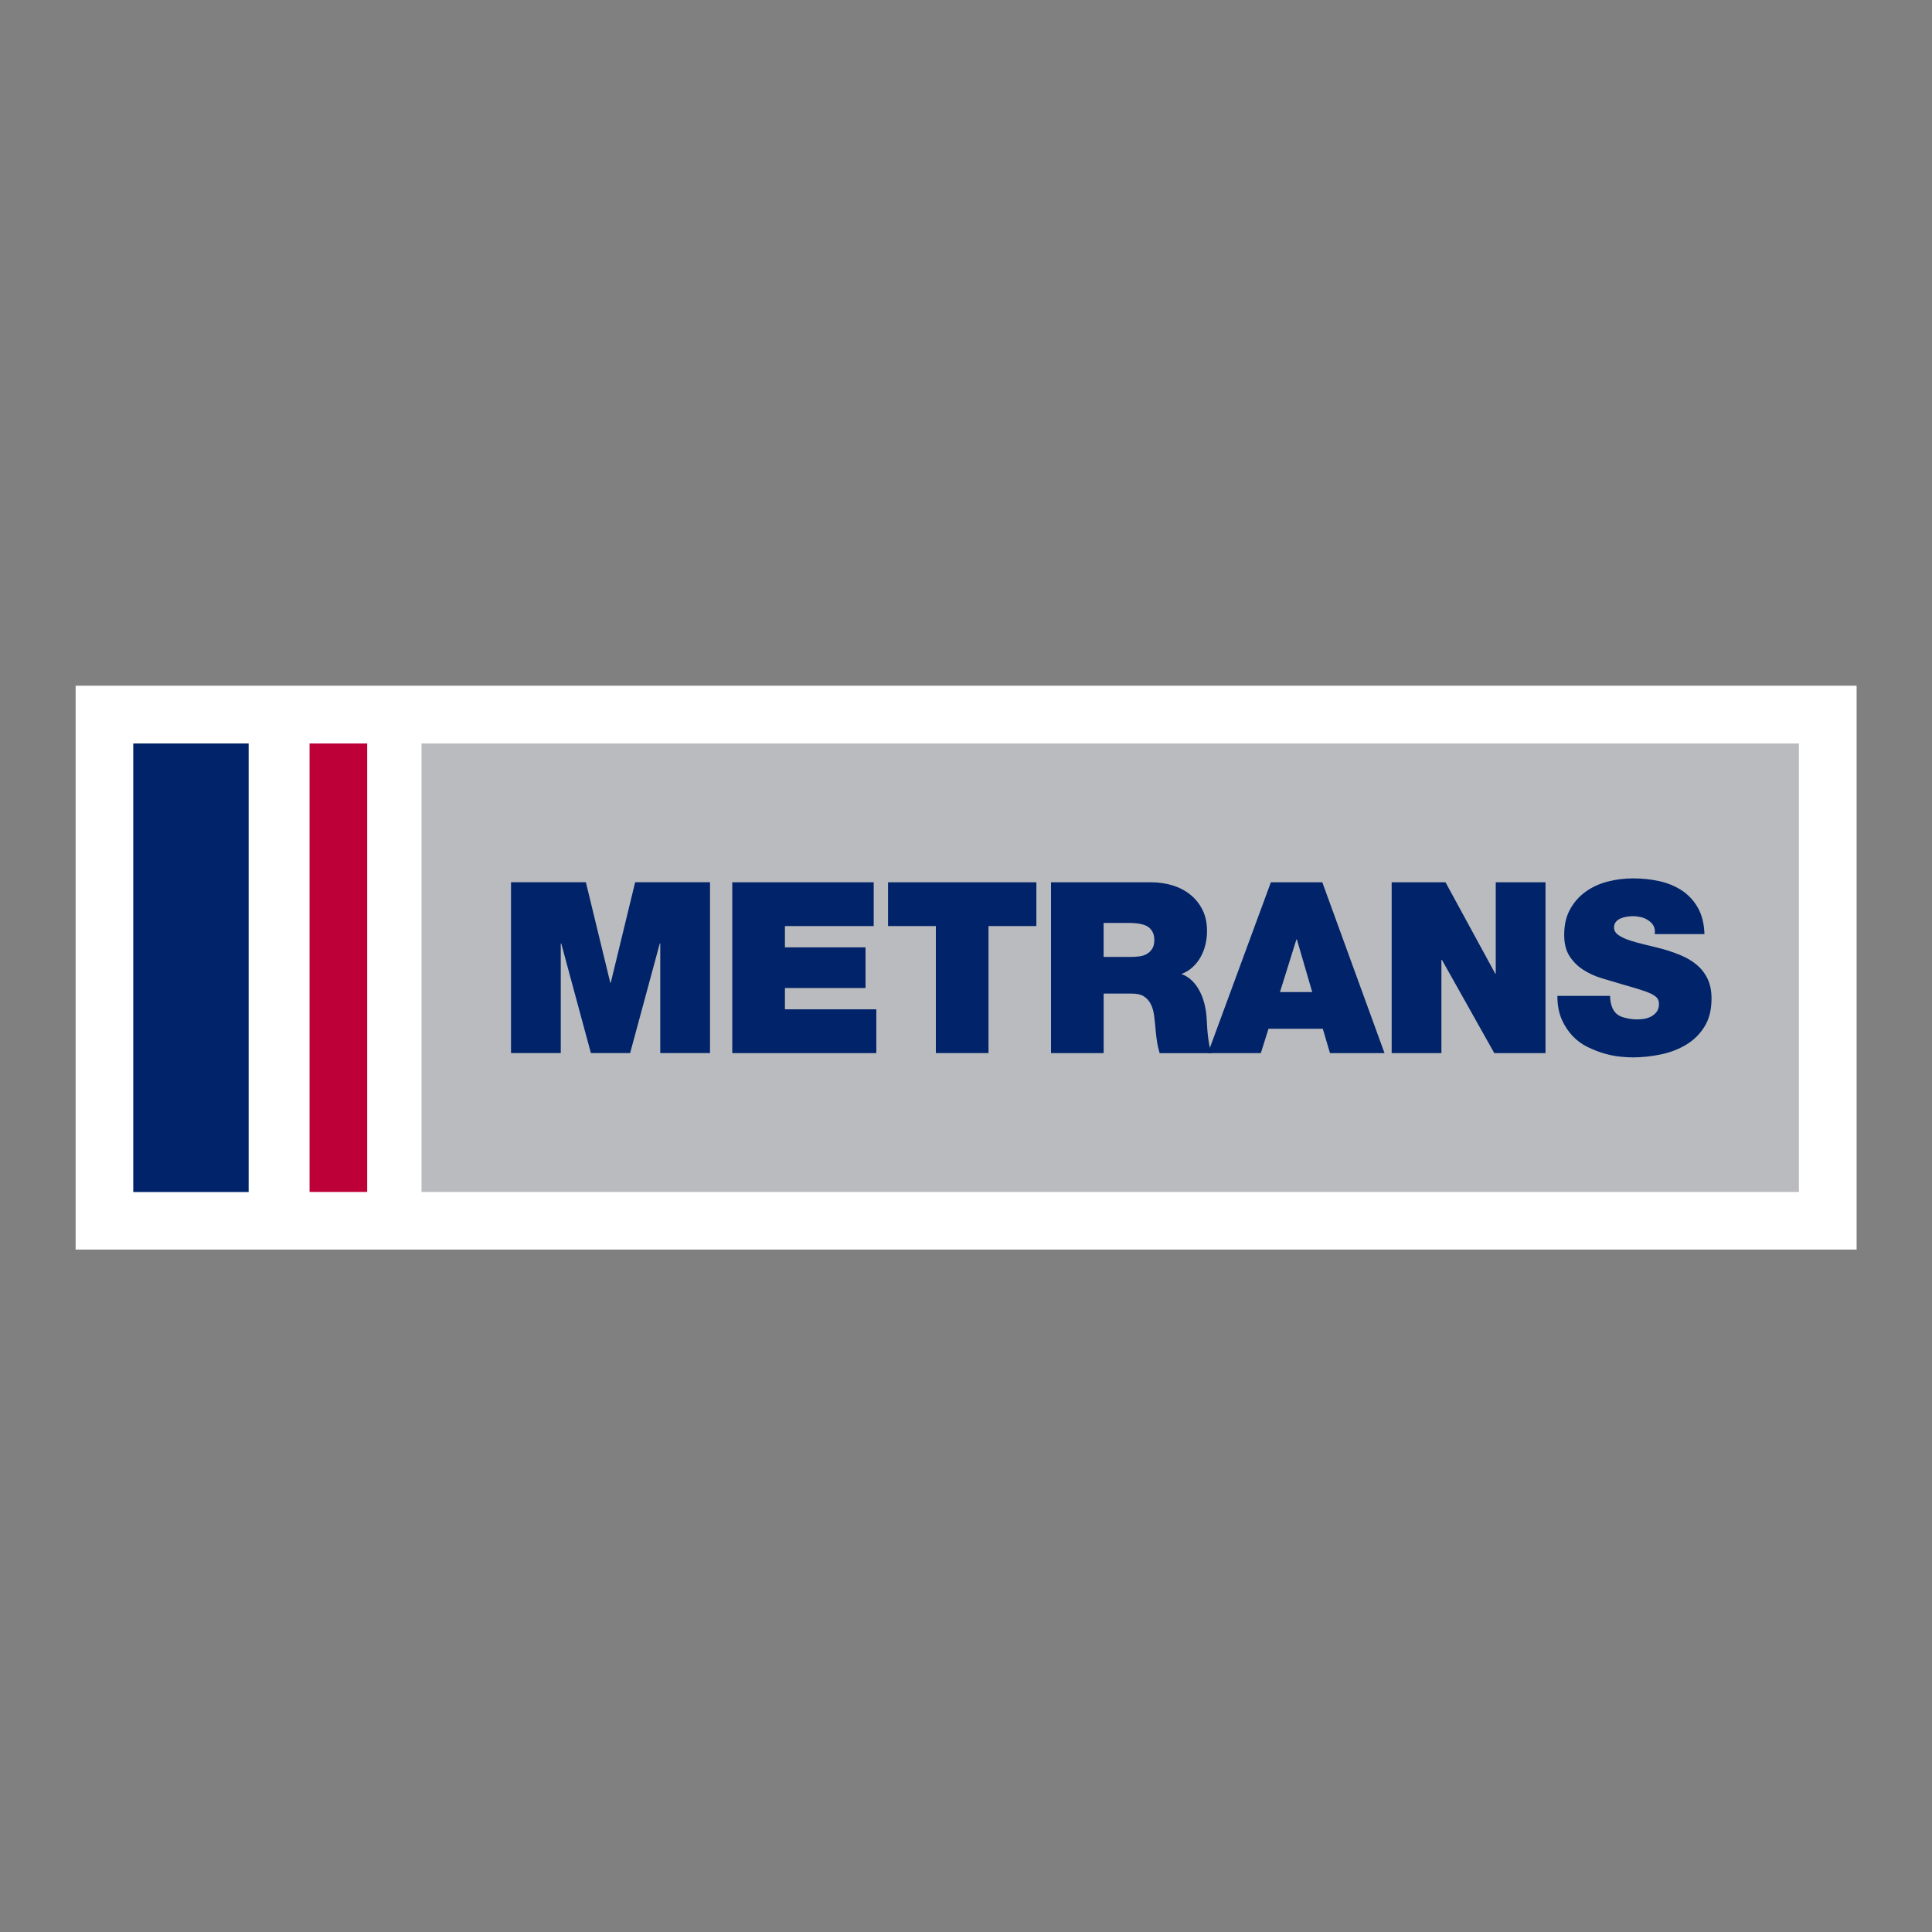
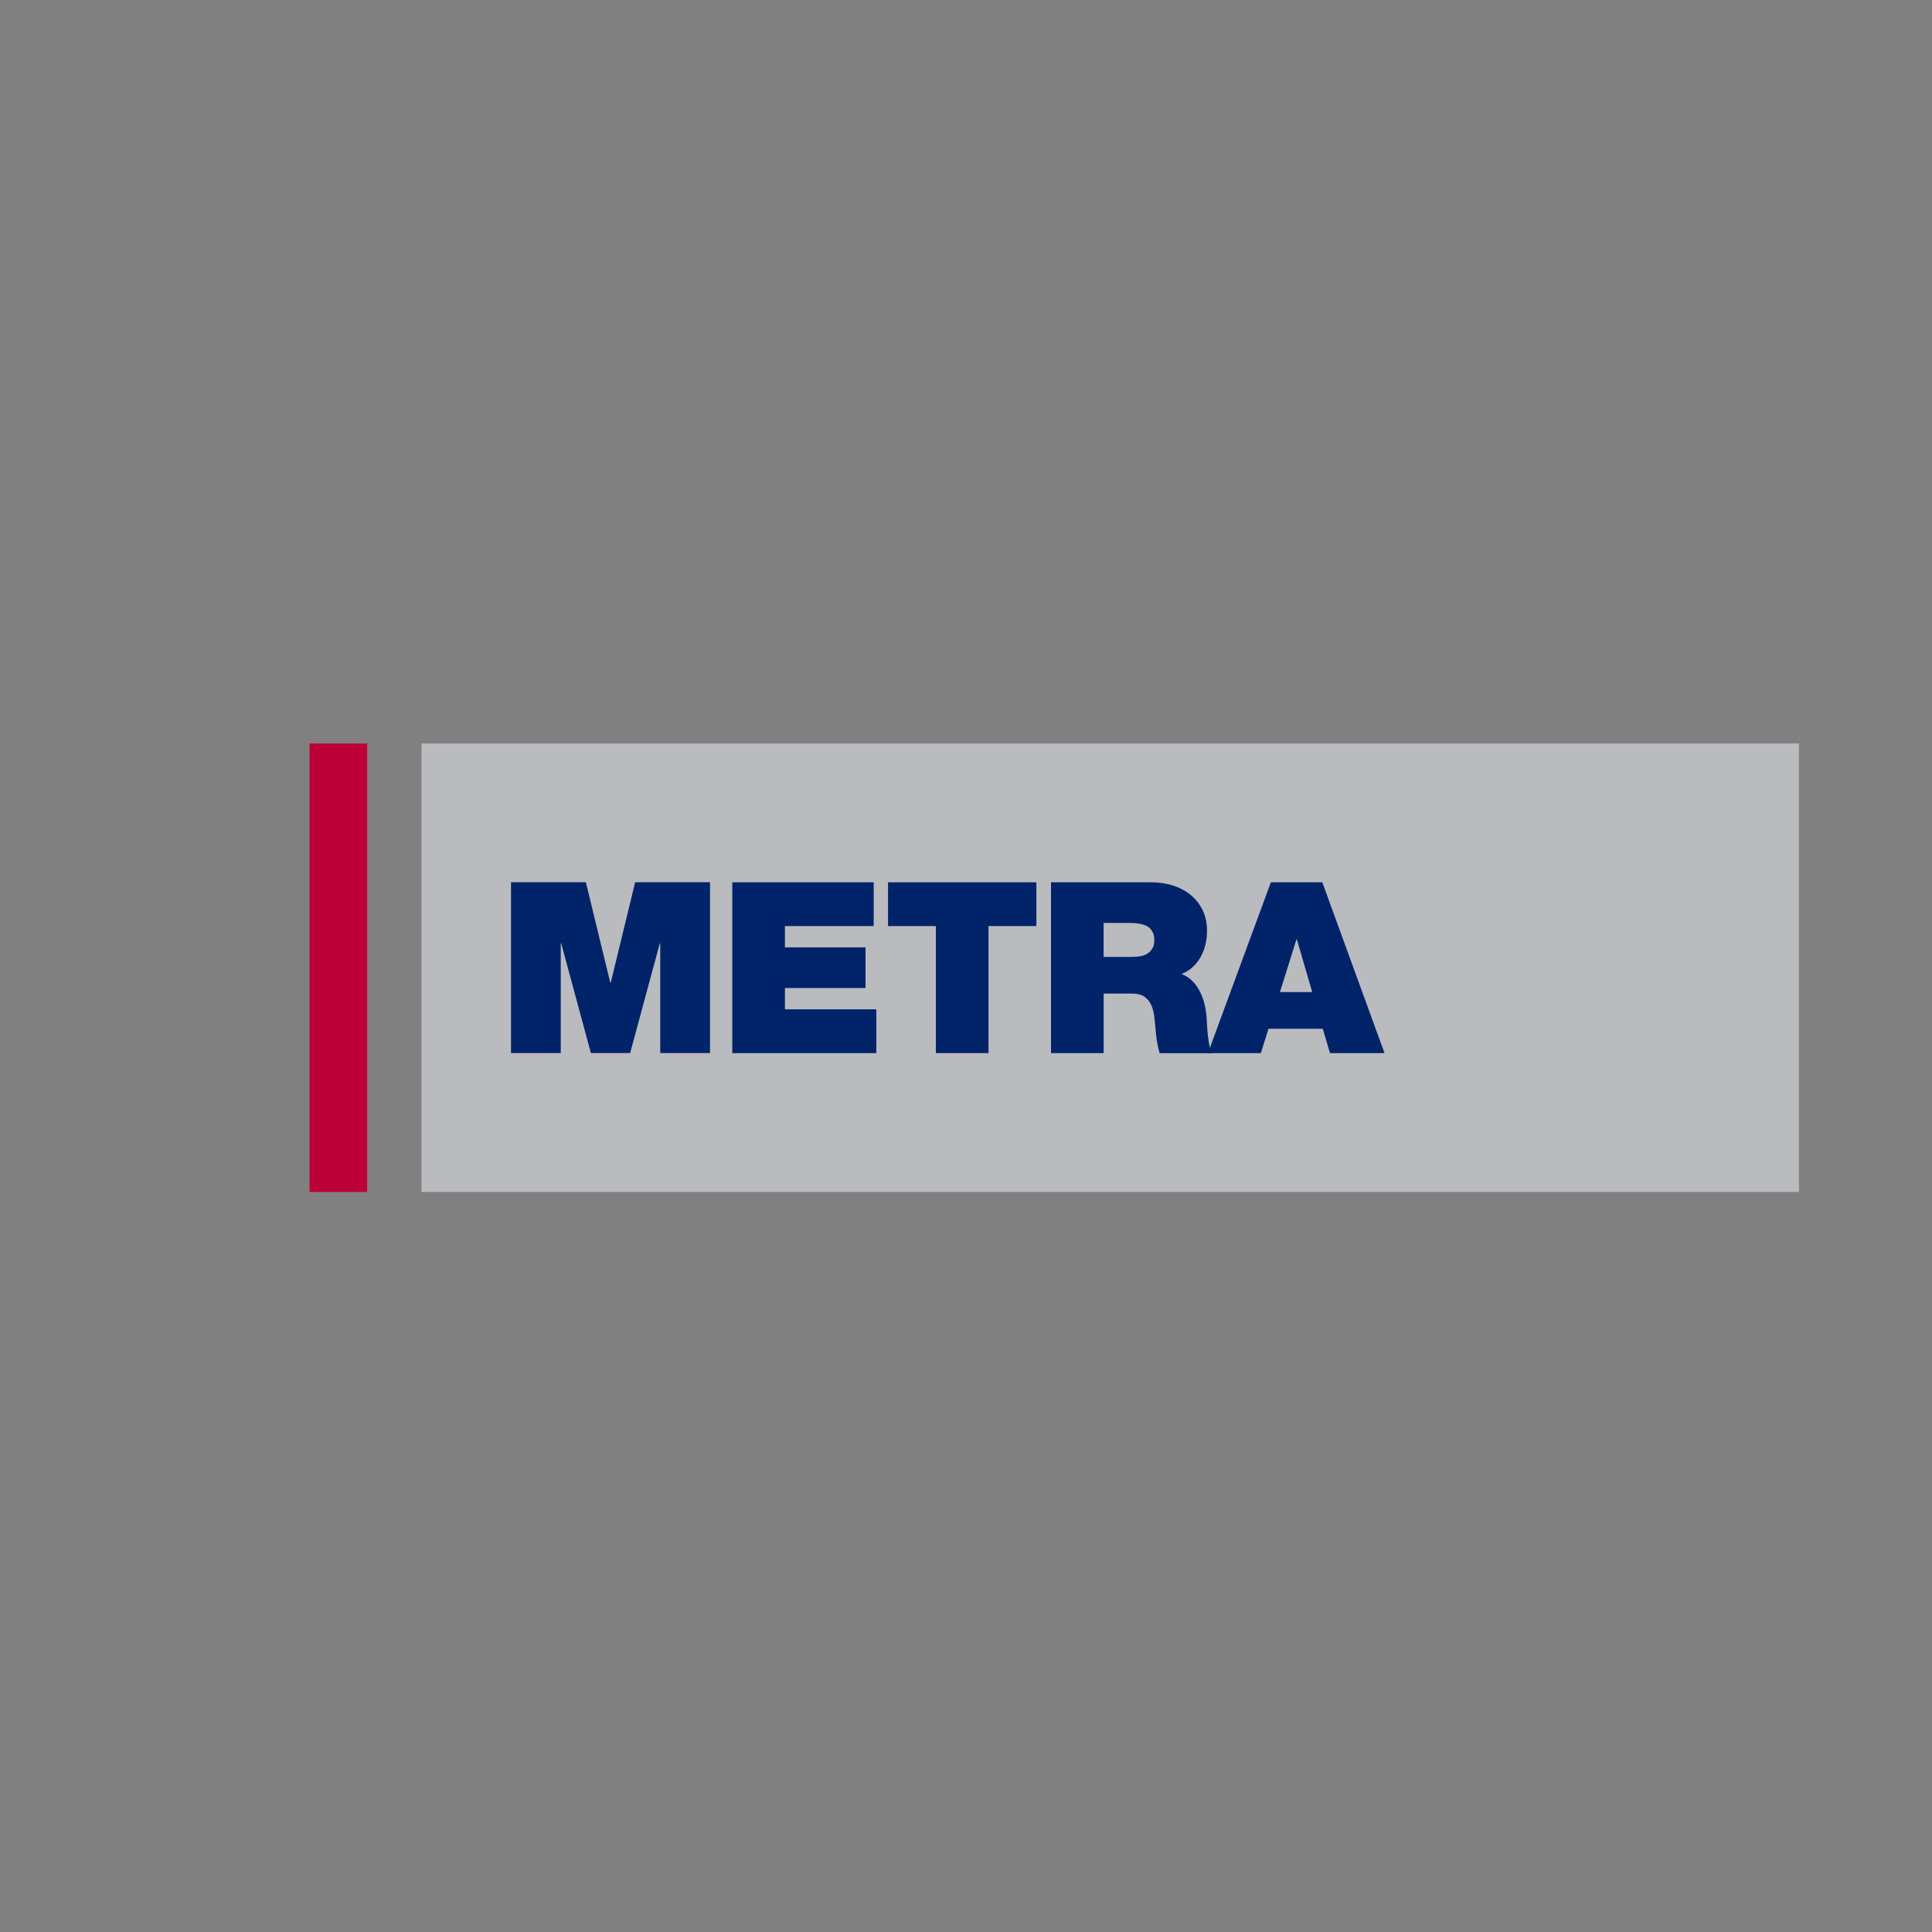
<svg xmlns="http://www.w3.org/2000/svg" id="Layer_1" x="0px" y="0px" viewBox="0 0 400 400" style="enable-background:new 0 0 400 400;" xml:space="preserve">
  <rect x="0" y="0" width="400" height="400" fill="#808080" stroke="none" />
  <style type="text/css">
	.st0{fill:#FFFFFF;}
	.st1{fill:#BABBBF;}
	.st2{fill:#BE0038;}
	.st3{fill:#002369;}
</style>
  <g>
-     <rect x="15.66" y="141.97" class="st0" width="368.73" height="116.74" />
    <g>
      <g>
        <rect x="87.27" y="153.93" class="st1" width="285.18" height="92.85" />
        <rect x="64.09" y="153.93" class="st2" width="11.93" height="92.85" />
-         <polygon class="st3" points="27.59,153.93 51.48,153.93 51.48,246.8 27.59,246.8 27.59,153.93    " />
      </g>
      <g>
        <path class="st3" d="M105.8,182.66h15.5l5.05,20.8h0.1l5.05-20.8h15.5v35.37h-10.3v-22.69h-0.1l-6.14,22.69h-8.12l-6.14-22.69     h-0.1v22.69h-10.3V182.66z" />
        <path class="st3" d="M151.62,182.67h29.27v9.06h-18.38v4.41h16.69v8.42h-16.69v4.41h18.92v9.07h-29.82V182.67z" />
        <path class="st3" d="M193.77,191.73h-9.91v-9.06h30.71v9.06h-9.91v26.3h-10.9V191.73z" />
        <path class="st3" d="M217.6,182.67h20.75c1.55,0,3.02,0.22,4.41,0.64c1.39,0.43,2.61,1.06,3.67,1.91     c1.06,0.84,1.9,1.89,2.53,3.15c0.63,1.26,0.94,2.72,0.94,4.41c0,0.92-0.11,1.84-0.32,2.75c-0.21,0.91-0.54,1.76-0.97,2.55     c-0.43,0.79-0.98,1.5-1.66,2.13c-0.68,0.63-1.46,1.11-2.35,1.44c1.49,0.56,2.67,1.62,3.57,3.17c0.89,1.55,1.44,3.43,1.63,5.65     c0.03,0.43,0.07,0.99,0.1,1.68c0.03,0.69,0.09,1.41,0.17,2.16c0.08,0.74,0.19,1.45,0.32,2.13c0.13,0.68,0.33,1.21,0.6,1.61h-10.9     c-0.26-0.89-0.46-1.79-0.59-2.7c-0.13-0.91-0.23-1.82-0.3-2.75c-0.07-0.83-0.16-1.65-0.27-2.48c-0.12-0.82-0.34-1.57-0.67-2.23     c-0.33-0.66-0.8-1.19-1.41-1.59c-0.61-0.4-1.46-0.59-2.55-0.59h-5.8v12.33h-10.9V182.67z M228.49,198.12h5.7     c0.5,0,1.03-0.03,1.61-0.1c0.58-0.07,1.1-0.22,1.56-0.47c0.46-0.25,0.85-0.6,1.16-1.07c0.31-0.46,0.47-1.09,0.47-1.88     c0-1.12-0.38-1.99-1.14-2.6c-0.76-0.61-2.18-0.92-4.26-0.92h-5.1V198.12z" />
        <path class="st3" d="M263.12,182.67h10.65l12.88,35.37h-11.29l-1.49-5.05h-11.24l-1.59,5.05h-10.95L263.12,182.67z M271.68,205.4     l-3.17-10.9h-0.1L265,205.4H271.68z" />
-         <path class="st3" d="M288.13,182.67h11.15l10.3,18.92h0.1v-18.92h10.3v35.37h-10.6l-10.85-19.32h-0.1v19.32h-10.3V182.67z" />
-         <path class="st3" d="M333.35,206.15c0,0.86,0.13,1.63,0.4,2.33c0.4,1.06,1.11,1.75,2.13,2.08c1.02,0.33,2.05,0.5,3.07,0.5     c0.43,0,0.91-0.04,1.44-0.12c0.53-0.08,1.02-0.25,1.49-0.5c0.46-0.25,0.84-0.58,1.14-0.99c0.3-0.41,0.45-0.95,0.45-1.61     c0-0.46-0.12-0.85-0.35-1.16c-0.23-0.31-0.63-0.61-1.19-0.89c-0.56-0.28-1.34-0.58-2.33-0.89c-0.99-0.31-2.25-0.69-3.76-1.11     c-1.39-0.4-2.8-0.82-4.24-1.26c-1.44-0.44-2.72-1.04-3.86-1.78c-1.14-0.74-2.07-1.68-2.8-2.82c-0.73-1.14-1.09-2.6-1.09-4.38     c0-2.05,0.4-3.8,1.21-5.27c0.81-1.47,1.87-2.68,3.2-3.64c1.32-0.96,2.84-1.66,4.56-2.11c1.72-0.45,3.48-0.67,5.3-0.67     c1.91,0,3.75,0.2,5.5,0.59c1.75,0.4,3.3,1.05,4.66,1.96c1.35,0.91,2.44,2.1,3.27,3.57c0.82,1.47,1.27,3.28,1.34,5.42h-10.3     c0.1-0.66,0.02-1.22-0.22-1.68c-0.25-0.46-0.6-0.84-1.07-1.14c-0.46-0.33-0.97-0.56-1.54-0.69c-0.56-0.13-1.12-0.2-1.68-0.2     c-0.36,0-0.78,0.03-1.24,0.1c-0.46,0.07-0.89,0.18-1.29,0.35c-0.4,0.17-0.73,0.4-0.99,0.72c-0.26,0.31-0.4,0.72-0.4,1.21     c0.03,0.63,0.35,1.15,0.97,1.56c0.61,0.41,1.4,0.78,2.35,1.09c0.96,0.31,2.04,0.61,3.24,0.89c1.21,0.28,2.44,0.59,3.69,0.92     c1.25,0.36,2.48,0.79,3.66,1.29c1.19,0.5,2.25,1.13,3.19,1.91c0.94,0.78,1.69,1.73,2.25,2.87c0.56,1.14,0.84,2.52,0.84,4.14     c0,2.31-0.48,4.24-1.44,5.79c-0.96,1.55-2.21,2.8-3.77,3.74c-1.55,0.94-3.3,1.62-5.25,2.03c-1.95,0.41-3.91,0.62-5.89,0.62     c-0.66,0-1.5-0.05-2.53-0.15c-1.02-0.1-2.11-0.31-3.27-0.64c-1.16-0.33-2.31-0.78-3.47-1.34c-1.16-0.56-2.2-1.32-3.12-2.28     c-0.92-0.96-1.68-2.11-2.28-3.47c-0.59-1.35-0.89-2.97-0.89-4.85H333.35z" />
      </g>
    </g>
  </g>
</svg>